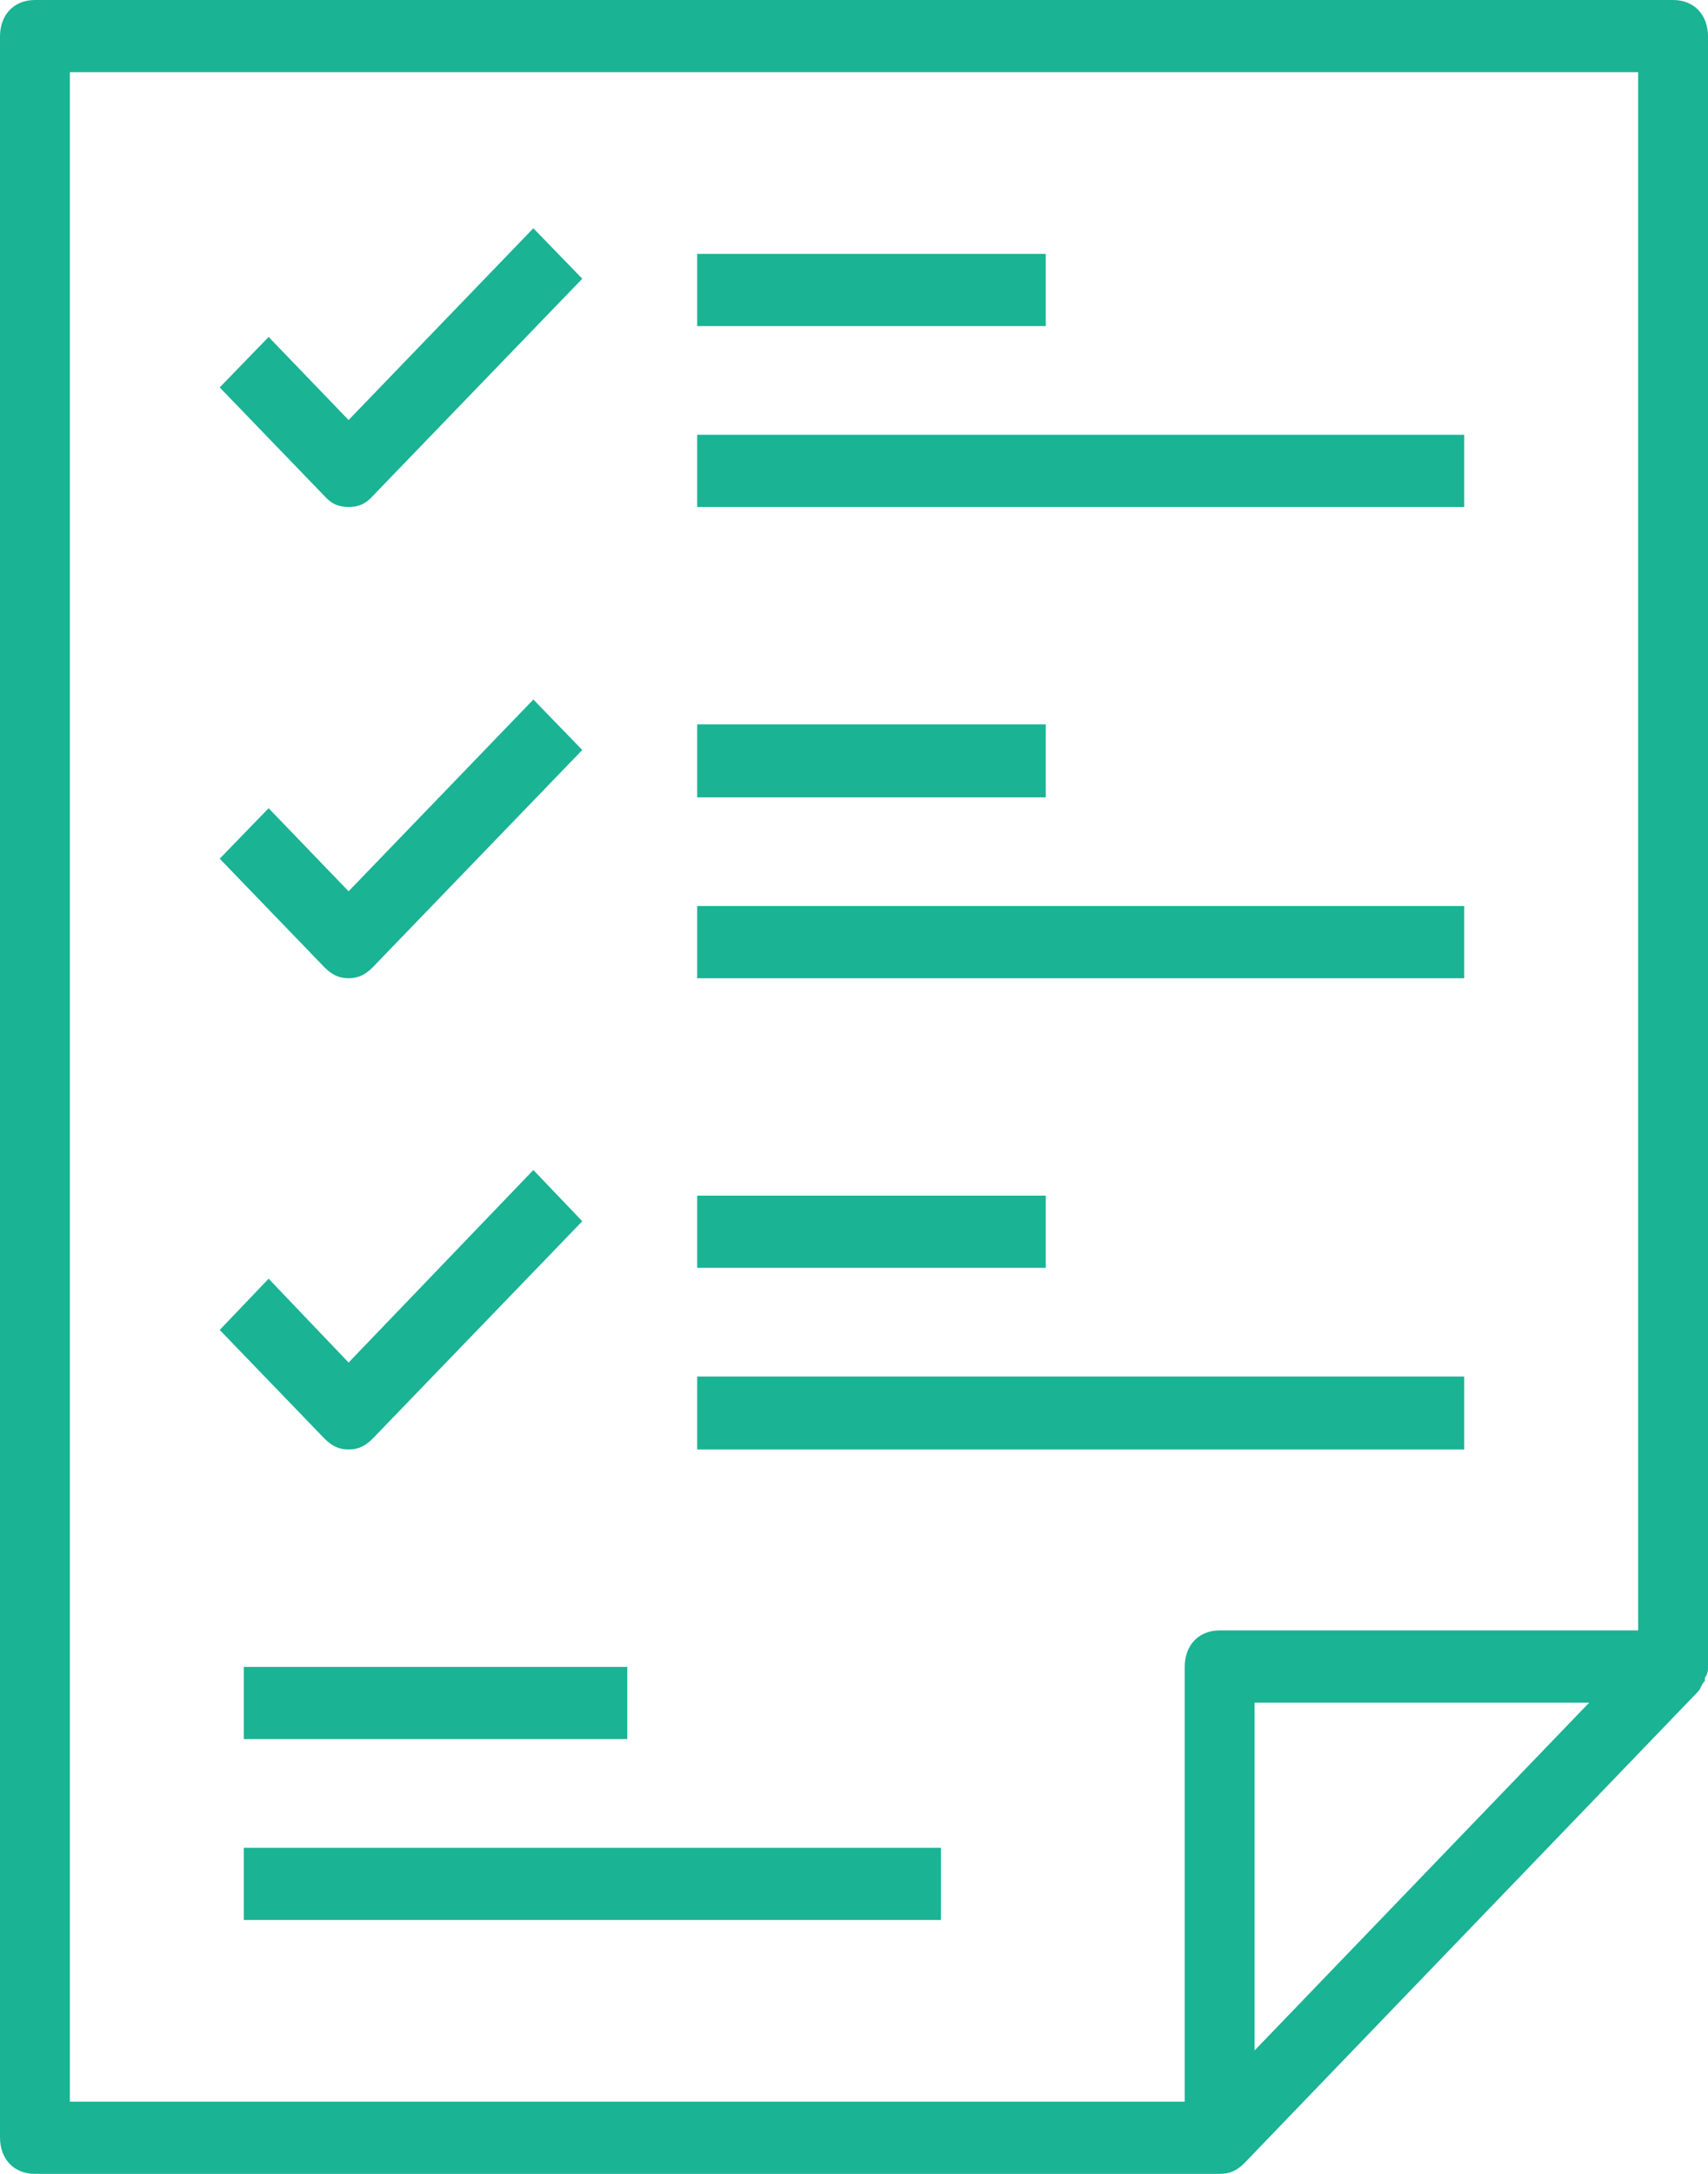
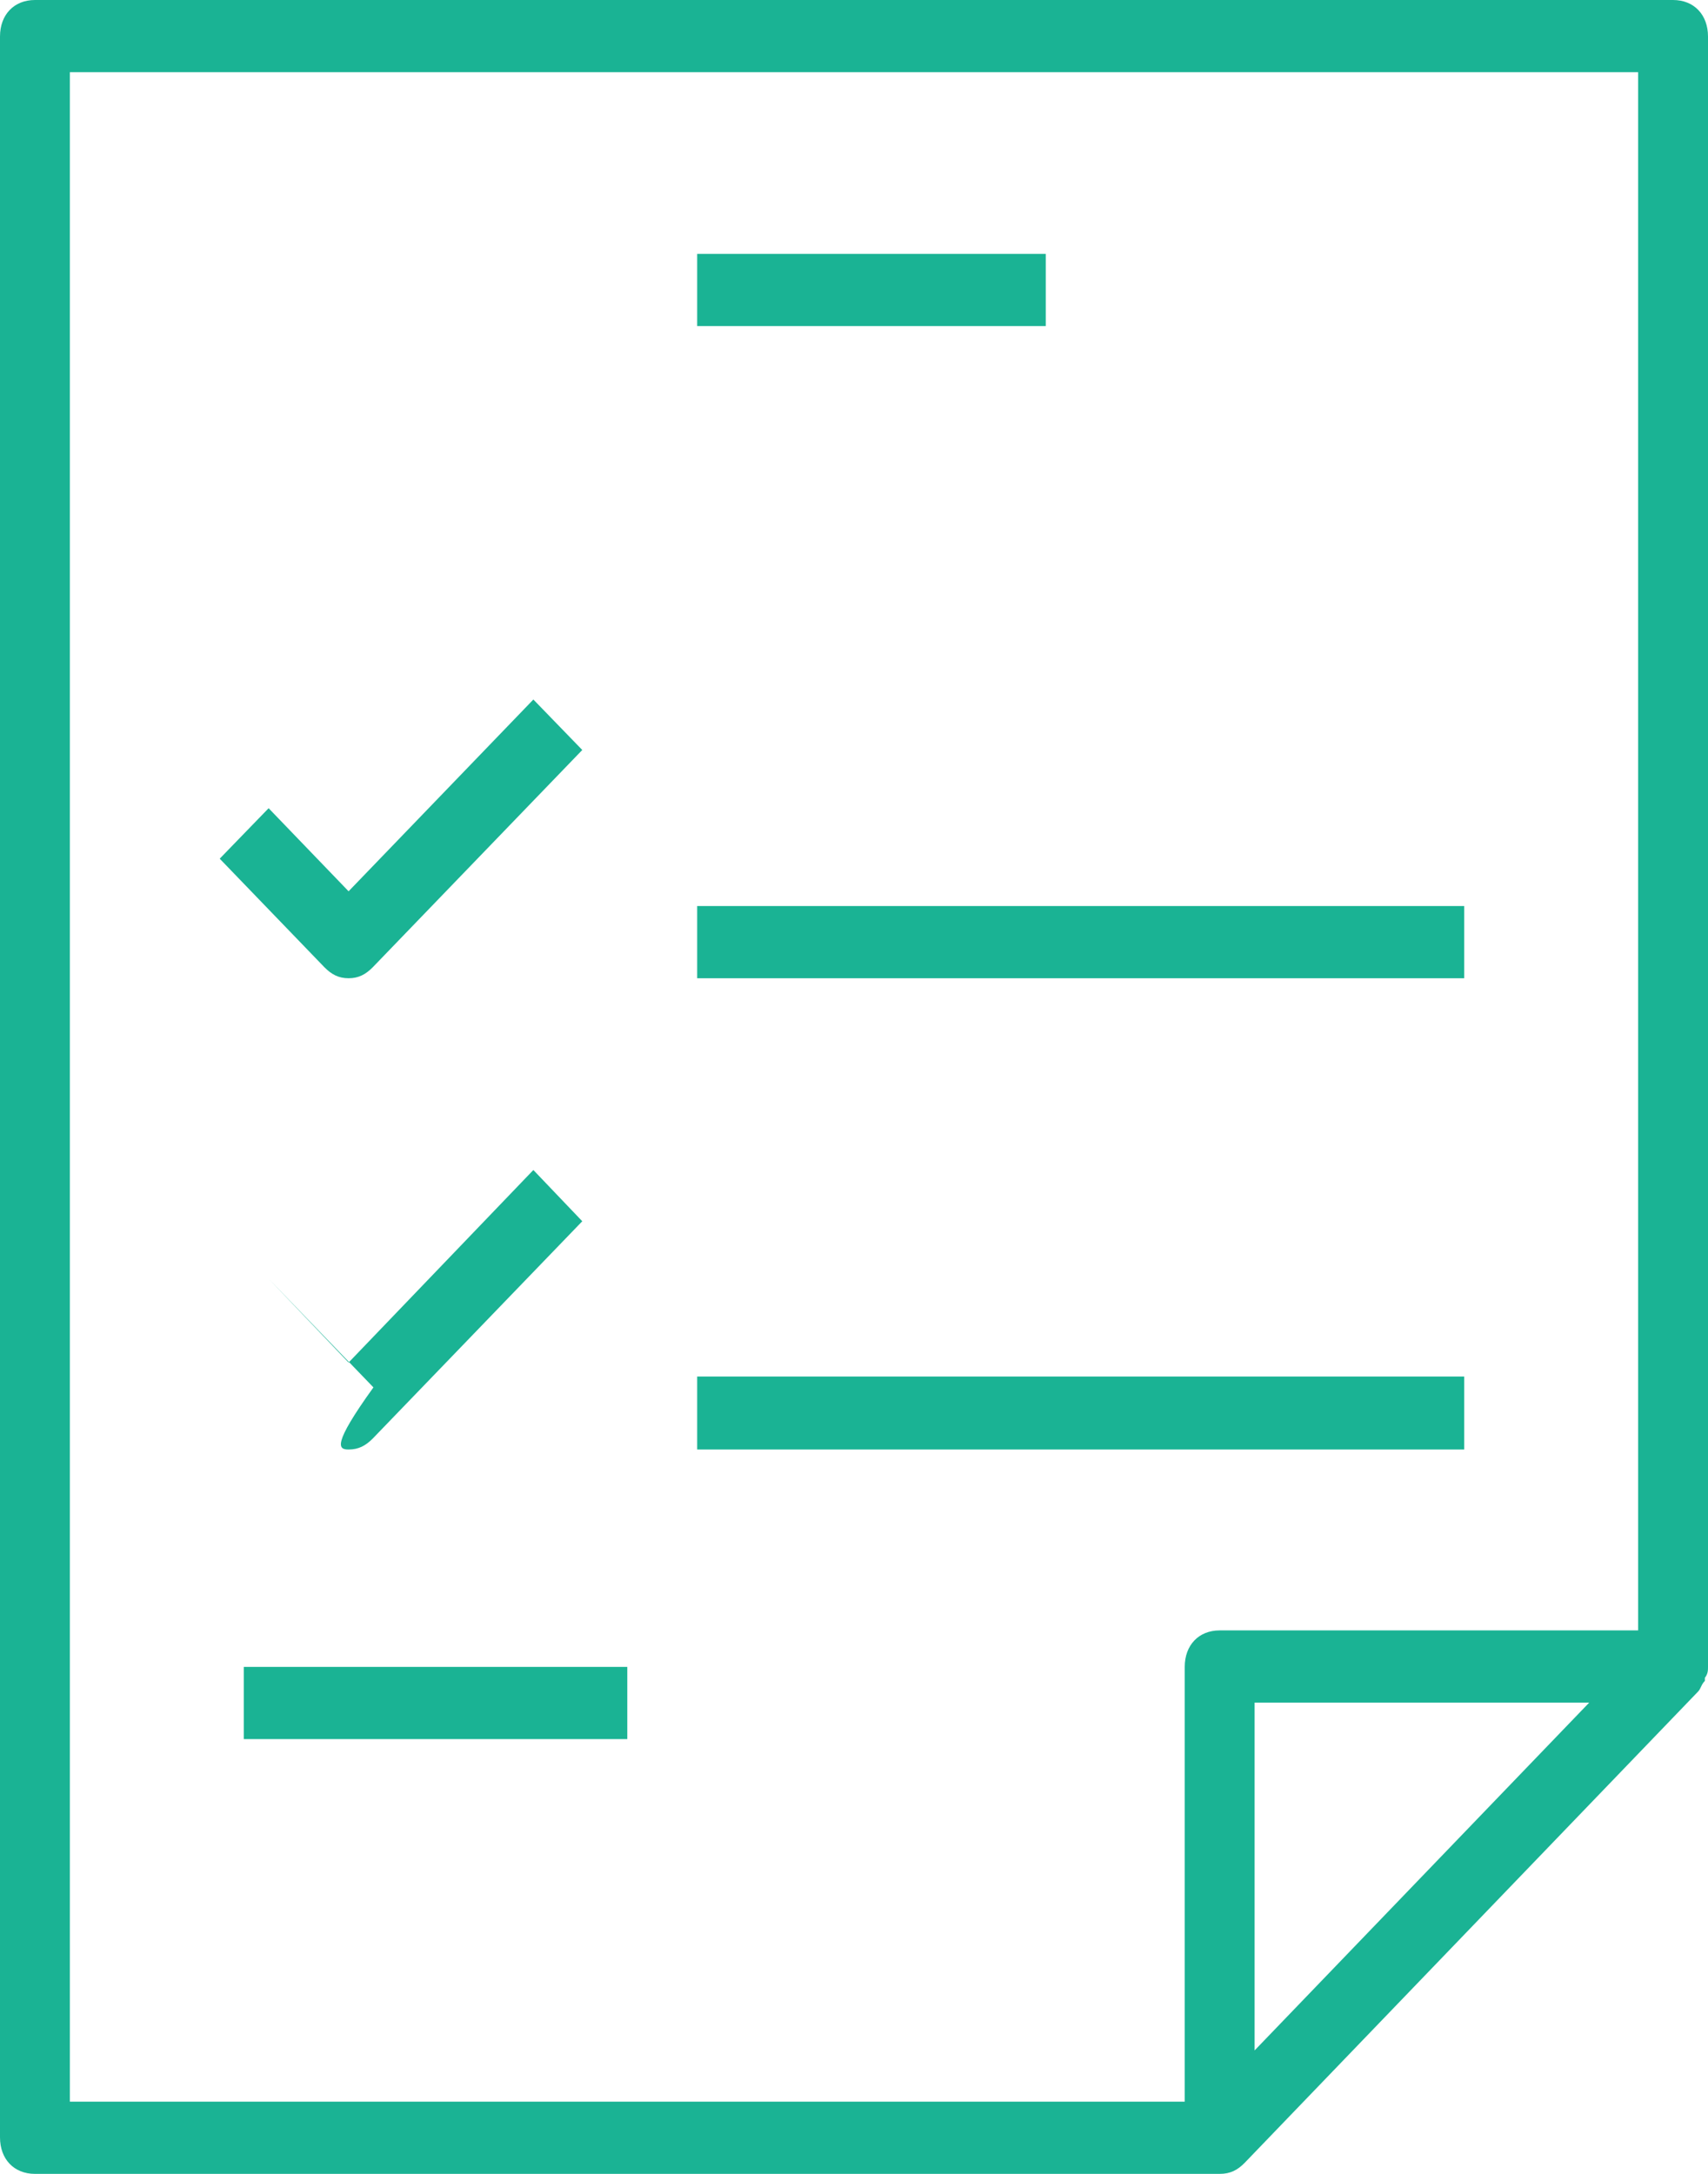
<svg xmlns="http://www.w3.org/2000/svg" version="1.1" id="Layer_1" x="0px" y="0px" width="22px" height="28px" viewBox="0 0 22 28" enable-background="new 0 0 22 28" xml:space="preserve">
  <g>
    <path fill-rule="evenodd" clip-rule="evenodd" fill="#1AB394" d="M16.16,26.41v-4.48h4.31L16.16,26.41z M0.9,0.93h20.2V21h-5.39   c-0.27,0-0.45,0.19-0.45,0.47v5.6H0.9V0.93z M22,21.47v-21C22,0.19,21.82,0,21.55,0H0.45C0.18,0,0,0.19,0,0.47v27.06   C0,27.81,0.18,28,0.45,28h15.26c0.14,0,0.23-0.05,0.32-0.14l5.84-6.07c0.04-0.04,0.04-0.09,0.09-0.14v-0.04   C22,21.56,22,21.51,22,21.47z" />
-     <path fill-rule="evenodd" clip-rule="evenodd" fill="#1AB394" d="M4.49,6.53c0.13,0,0.22-0.04,0.31-0.14l2.7-2.8L6.87,2.94   L4.49,5.41L3.46,4.34L2.83,4.99l1.35,1.4C4.27,6.49,4.36,6.53,4.49,6.53z" />
    <rect x="8.98" y="3.27" fill="#1AB394" width="4.49" height="0.93" />
-     <rect x="8.98" y="5.6" fill="#1AB394" width="9.88" height="0.93" />
    <path fill-rule="evenodd" clip-rule="evenodd" fill="#1AB394" d="M4.49,12.6c0.13,0,0.22-0.05,0.31-0.14l2.7-2.8L6.87,9.01   l-2.38,2.47l-1.03-1.07l-0.63,0.65l1.35,1.4C4.27,12.55,4.36,12.6,4.49,12.6z" />
-     <rect x="8.98" y="9.33" fill="#1AB394" width="4.49" height="0.94" />
    <rect x="8.98" y="11.67" fill="#1AB394" width="9.88" height="0.93" />
-     <path fill-rule="evenodd" clip-rule="evenodd" fill="#1AB394" d="M4.49,18.67c0.13,0,0.22-0.05,0.31-0.14l2.7-2.8l-0.63-0.66   l-2.38,2.48l-1.03-1.08l-0.63,0.66l1.35,1.4C4.27,18.62,4.36,18.67,4.49,18.67z" />
-     <rect x="8.98" y="15.4" fill="#1AB394" width="4.49" height="0.93" />
+     <path fill-rule="evenodd" clip-rule="evenodd" fill="#1AB394" d="M4.49,18.67c0.13,0,0.22-0.05,0.31-0.14l2.7-2.8l-0.63-0.66   l-2.38,2.48l-1.03-1.08l1.35,1.4C4.27,18.62,4.36,18.67,4.49,18.67z" />
    <rect x="8.98" y="17.73" fill="#1AB394" width="9.88" height="0.94" />
    <rect x="3.14" y="21.47" fill="#1AB394" width="4.94" height="0.93" />
-     <rect x="3.14" y="23.8" fill="#1AB394" width="8.98" height="0.93" />
  </g>
</svg>